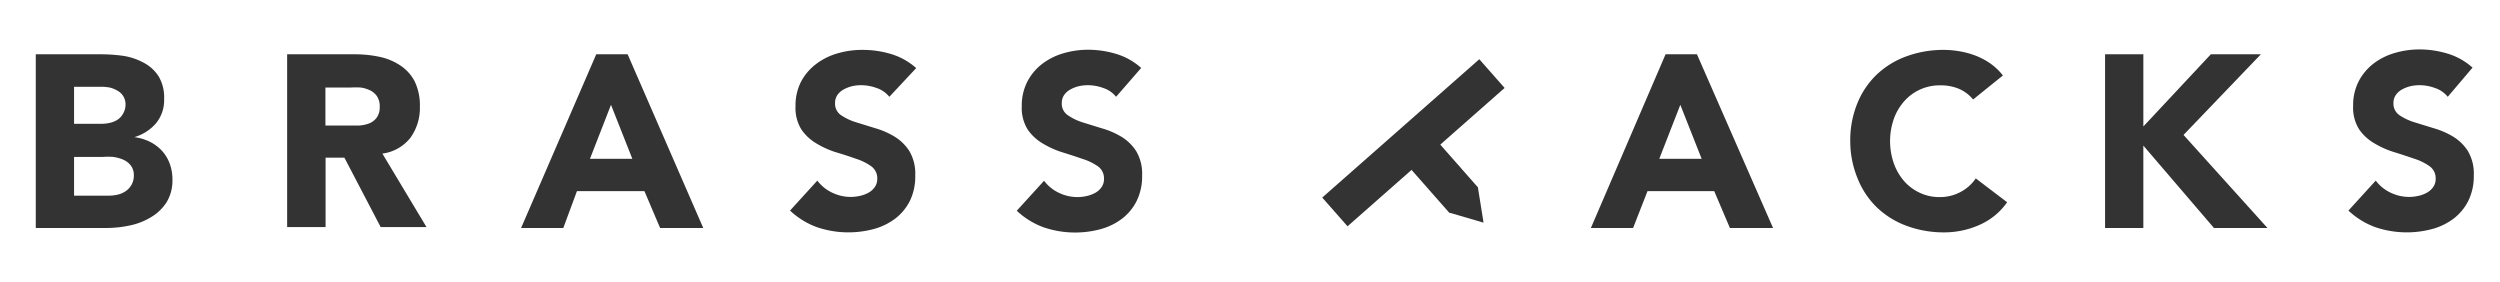
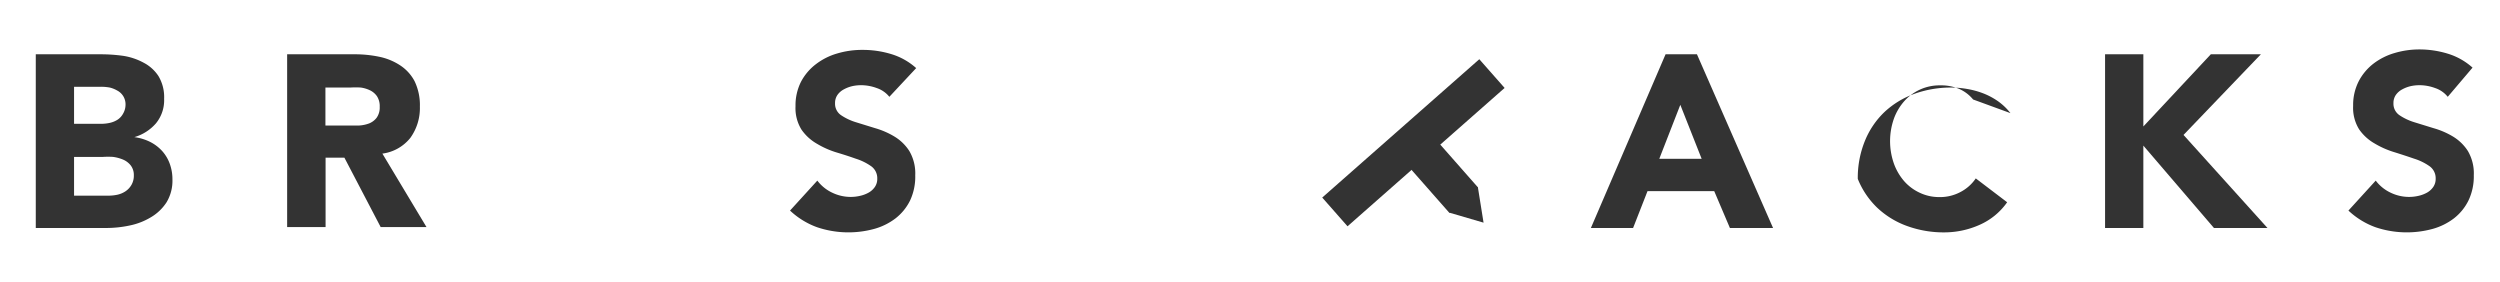
<svg xmlns="http://www.w3.org/2000/svg" id="Layer_1" data-name="Layer 1" viewBox="0 0 159.33 18">
  <defs>
    <style>.cls-1{fill:#333;}</style>
  </defs>
  <title>Brasstacks_Slices</title>
  <path class="cls-1" d="M2.28,3.46H6.41a10.45,10.45,0,0,1,1.45.1A4,4,0,0,1,9.16,4a2.5,2.5,0,0,1,.94.85,2.61,2.61,0,0,1,.36,1.45,2.32,2.32,0,0,1-.52,1.56,2.88,2.88,0,0,1-1.38.88v0a3.17,3.17,0,0,1,1,.3,2.65,2.65,0,0,1,.77.58,2.47,2.47,0,0,1,.49.82,2.89,2.89,0,0,1,.17,1,2.66,2.66,0,0,1-.38,1.46,3,3,0,0,1-1,.95,4.25,4.25,0,0,1-1.34.52,7.15,7.15,0,0,1-1.48.16H2.28V3.46ZM4.72,7.89H6.49A2.48,2.48,0,0,0,7,7.83a1.53,1.53,0,0,0,.49-0.2,1.06,1.06,0,0,0,.35-0.38A1.13,1.13,0,0,0,8,6.69a1,1,0,0,0-.15-0.57,1,1,0,0,0-.38-0.35A1.83,1.83,0,0,0,7,5.58a3.2,3.2,0,0,0-.58-0.05H4.72V7.89Zm0,4.58H6.91a2.69,2.69,0,0,0,.57-0.06A1.51,1.51,0,0,0,8,12.19a1.24,1.24,0,0,0,.38-0.41,1.18,1.18,0,0,0,.15-0.61,1,1,0,0,0-.2-0.63,1.24,1.24,0,0,0-.49-0.37A2.53,2.53,0,0,0,7.21,10a4.77,4.77,0,0,0-.64,0H4.72v2.52Z" />
  <path class="cls-1" d="M18.3,3.46h4.28a7.56,7.56,0,0,1,1.6.16,3.8,3.8,0,0,1,1.33.55,2.73,2.73,0,0,1,.91,1,3.5,3.5,0,0,1,.34,1.62,3.25,3.25,0,0,1-.61,2,2.74,2.74,0,0,1-1.78,1l2.81,4.68H24.26l-2.31-4.42h-1.2v4.42H18.3V3.46ZM20.74,8h1.44l0.7,0a2.18,2.18,0,0,0,.66-0.14A1.15,1.15,0,0,0,24,7.51a1.12,1.12,0,0,0,.2-0.7,1.17,1.17,0,0,0-.17-0.67,1.15,1.15,0,0,0-.44-0.38A2,2,0,0,0,23,5.58a5,5,0,0,0-.67,0H20.74V8Z" />
-   <path class="cls-1" d="M38,3.46h2l4.82,11.07H42.07l-1-2.35h-4.3L35.9,14.53H33.21Zm0.94,3.22-1.34,3.44h2.7Z" />
  <path class="cls-1" d="M56.68,6.17a1.74,1.74,0,0,0-.81-0.56,2.89,2.89,0,0,0-1-.18,2.53,2.53,0,0,0-.55.06,2.11,2.11,0,0,0-.53.2,1.16,1.16,0,0,0-.41.35,0.89,0.89,0,0,0-.16.53,0.88,0.88,0,0,0,.38.77,3.54,3.54,0,0,0,.95.45l1.23,0.38A5.07,5.07,0,0,1,57,8.7a2.91,2.91,0,0,1,.95.92,2.81,2.81,0,0,1,.38,1.55A3.56,3.56,0,0,1,58,12.78a3.27,3.27,0,0,1-.93,1.14,4,4,0,0,1-1.36.67,6.24,6.24,0,0,1-3.64-.11,5,5,0,0,1-1.72-1.06l1.74-1.91a2.53,2.53,0,0,0,.95.77,2.7,2.7,0,0,0,1.18.27,2.67,2.67,0,0,0,.6-0.07,2,2,0,0,0,.55-0.21,1.18,1.18,0,0,0,.39-0.36,0.9,0.9,0,0,0,.15-0.52,0.94,0.94,0,0,0-.38-0.79,3.54,3.54,0,0,0-1-.49Q54,9.92,53.33,9.72a5.6,5.6,0,0,1-1.25-.55,3,3,0,0,1-1-.91,2.59,2.59,0,0,1-.38-1.49,3.33,3.33,0,0,1,.35-1.56A3.4,3.4,0,0,1,52,4.09a4.08,4.08,0,0,1,1.35-.68A5.54,5.54,0,0,1,55,3.18a6.21,6.21,0,0,1,1.81.27,4.19,4.19,0,0,1,1.58.89Z" />
-   <path class="cls-1" d="M71.13,6.17a1.74,1.74,0,0,0-.81-0.56,2.89,2.89,0,0,0-1-.18,2.53,2.53,0,0,0-.55.06,2.11,2.11,0,0,0-.53.2,1.16,1.16,0,0,0-.41.35,0.89,0.89,0,0,0-.16.53,0.88,0.88,0,0,0,.38.77A3.54,3.54,0,0,0,69,7.8l1.23,0.38a5.07,5.07,0,0,1,1.23.53,2.91,2.91,0,0,1,.95.92,2.81,2.81,0,0,1,.38,1.55,3.56,3.56,0,0,1-.34,1.61,3.27,3.27,0,0,1-.93,1.14,4,4,0,0,1-1.36.67,6.24,6.24,0,0,1-3.64-.11,5,5,0,0,1-1.72-1.06l1.74-1.91a2.53,2.53,0,0,0,.95.77,2.7,2.7,0,0,0,1.18.27,2.67,2.67,0,0,0,.6-0.07,2,2,0,0,0,.55-0.21,1.18,1.18,0,0,0,.39-0.36,0.9,0.9,0,0,0,.15-0.52A0.94,0.94,0,0,0,70,10.62a3.54,3.54,0,0,0-1-.49q-0.58-.2-1.25-0.41a5.6,5.6,0,0,1-1.25-.55,3,3,0,0,1-1-.91,2.59,2.59,0,0,1-.38-1.49,3.33,3.33,0,0,1,.35-1.56,3.4,3.4,0,0,1,.94-1.13,4.08,4.08,0,0,1,1.35-.68,5.54,5.54,0,0,1,1.58-.23,6.21,6.21,0,0,1,1.81.27,4.19,4.19,0,0,1,1.58.89Z" />
  <path class="cls-1" d="M106.15,3.46h2L113,14.53h-2.75l-1-2.35H105l-0.92,2.35h-2.69Zm0.94,3.22-1.34,3.44h2.7Z" />
-   <path class="cls-1" d="M125.75,6.34a2.4,2.4,0,0,0-.88-0.67,2.94,2.94,0,0,0-1.21-.23,3,3,0,0,0-2.29,1,3.46,3.46,0,0,0-.67,1.13,4.32,4.32,0,0,0,0,2.85,3.55,3.55,0,0,0,.66,1.13,3,3,0,0,0,1,.74,2.87,2.87,0,0,0,1.23.27,2.75,2.75,0,0,0,1.33-.31,2.65,2.65,0,0,0,1-.88l2,1.52a4.23,4.23,0,0,1-1.78,1.45,5.52,5.52,0,0,1-2.22.47,6.82,6.82,0,0,1-2.39-.41,5.47,5.47,0,0,1-1.89-1.16,5.28,5.28,0,0,1-1.24-1.84A6.25,6.25,0,0,1,117.92,9a6.25,6.25,0,0,1,.45-2.41,5.28,5.28,0,0,1,1.24-1.84,5.48,5.48,0,0,1,1.89-1.16,6.82,6.82,0,0,1,2.39-.41,5.88,5.88,0,0,1,1,.09,5.29,5.29,0,0,1,1,.27,4.46,4.46,0,0,1,.95.5,3.77,3.77,0,0,1,.81.77Z" />
+   <path class="cls-1" d="M125.75,6.34a2.4,2.4,0,0,0-.88-0.67,2.94,2.94,0,0,0-1.21-.23,3,3,0,0,0-2.29,1,3.46,3.46,0,0,0-.67,1.13,4.32,4.32,0,0,0,0,2.85,3.55,3.55,0,0,0,.66,1.13,3,3,0,0,0,1,.74,2.87,2.87,0,0,0,1.23.27,2.75,2.75,0,0,0,1.33-.31,2.65,2.65,0,0,0,1-.88l2,1.52a4.23,4.23,0,0,1-1.78,1.45,5.52,5.52,0,0,1-2.22.47,6.82,6.82,0,0,1-2.39-.41,5.47,5.47,0,0,1-1.89-1.16,5.28,5.28,0,0,1-1.24-1.84a6.25,6.25,0,0,1,.45-2.41,5.28,5.28,0,0,1,1.24-1.84,5.48,5.48,0,0,1,1.89-1.16,6.82,6.82,0,0,1,2.39-.41,5.88,5.88,0,0,1,1,.09,5.29,5.29,0,0,1,1,.27,4.46,4.46,0,0,1,.95.5,3.77,3.77,0,0,1,.81.77Z" />
  <path class="cls-1" d="M134.16,3.46h2.44v4.6l4.3-4.6h3.19l-4.93,5.14,5.35,5.93H141.1l-4.5-5.25v5.25h-2.44V3.46Z" />
  <path class="cls-1" d="M156,6.17a1.74,1.74,0,0,0-.81-0.56,2.89,2.89,0,0,0-1-.18,2.53,2.53,0,0,0-.55.06,2.11,2.11,0,0,0-.53.2,1.16,1.16,0,0,0-.41.35,0.89,0.89,0,0,0-.16.53,0.88,0.88,0,0,0,.38.77,3.54,3.54,0,0,0,.95.45l1.23,0.38a5.07,5.07,0,0,1,1.23.53,2.91,2.91,0,0,1,.95.92,2.81,2.81,0,0,1,.38,1.55,3.56,3.56,0,0,1-.34,1.61,3.27,3.27,0,0,1-.93,1.14,4,4,0,0,1-1.36.67,6.24,6.24,0,0,1-3.64-.11,5,5,0,0,1-1.72-1.06l1.74-1.91a2.53,2.53,0,0,0,.95.77,2.7,2.7,0,0,0,1.18.27,2.67,2.67,0,0,0,.6-0.07,2,2,0,0,0,.55-0.21,1.18,1.18,0,0,0,.39-0.36,0.9,0.9,0,0,0,.15-0.52,0.94,0.94,0,0,0-.38-0.79,3.54,3.54,0,0,0-1-.49q-0.58-.2-1.25-0.41a5.6,5.6,0,0,1-1.25-.55,3,3,0,0,1-1-.91,2.59,2.59,0,0,1-.38-1.49,3.33,3.33,0,0,1,.35-1.56,3.4,3.4,0,0,1,.94-1.13,4.08,4.08,0,0,1,1.35-.68,5.54,5.54,0,0,1,1.58-.23,6.21,6.21,0,0,1,1.81.27,4.19,4.19,0,0,1,1.58.89Z" />
  <rect class="cls-1" x="88.85" y="2.43" width="2.44" height="13.34" transform="translate(37.38 -64.51) rotate(48.63)" />
  <rect class="cls-1" x="90.62" y="8.92" width="2.44" height="4.37" transform="translate(168.1 -41.25) rotate(138.63)" />
  <polygon class="cls-1" points="94.19 11.94 94.55 14.19 92.36 13.55 92.3 11.39 94.19 11.94" />
</svg>